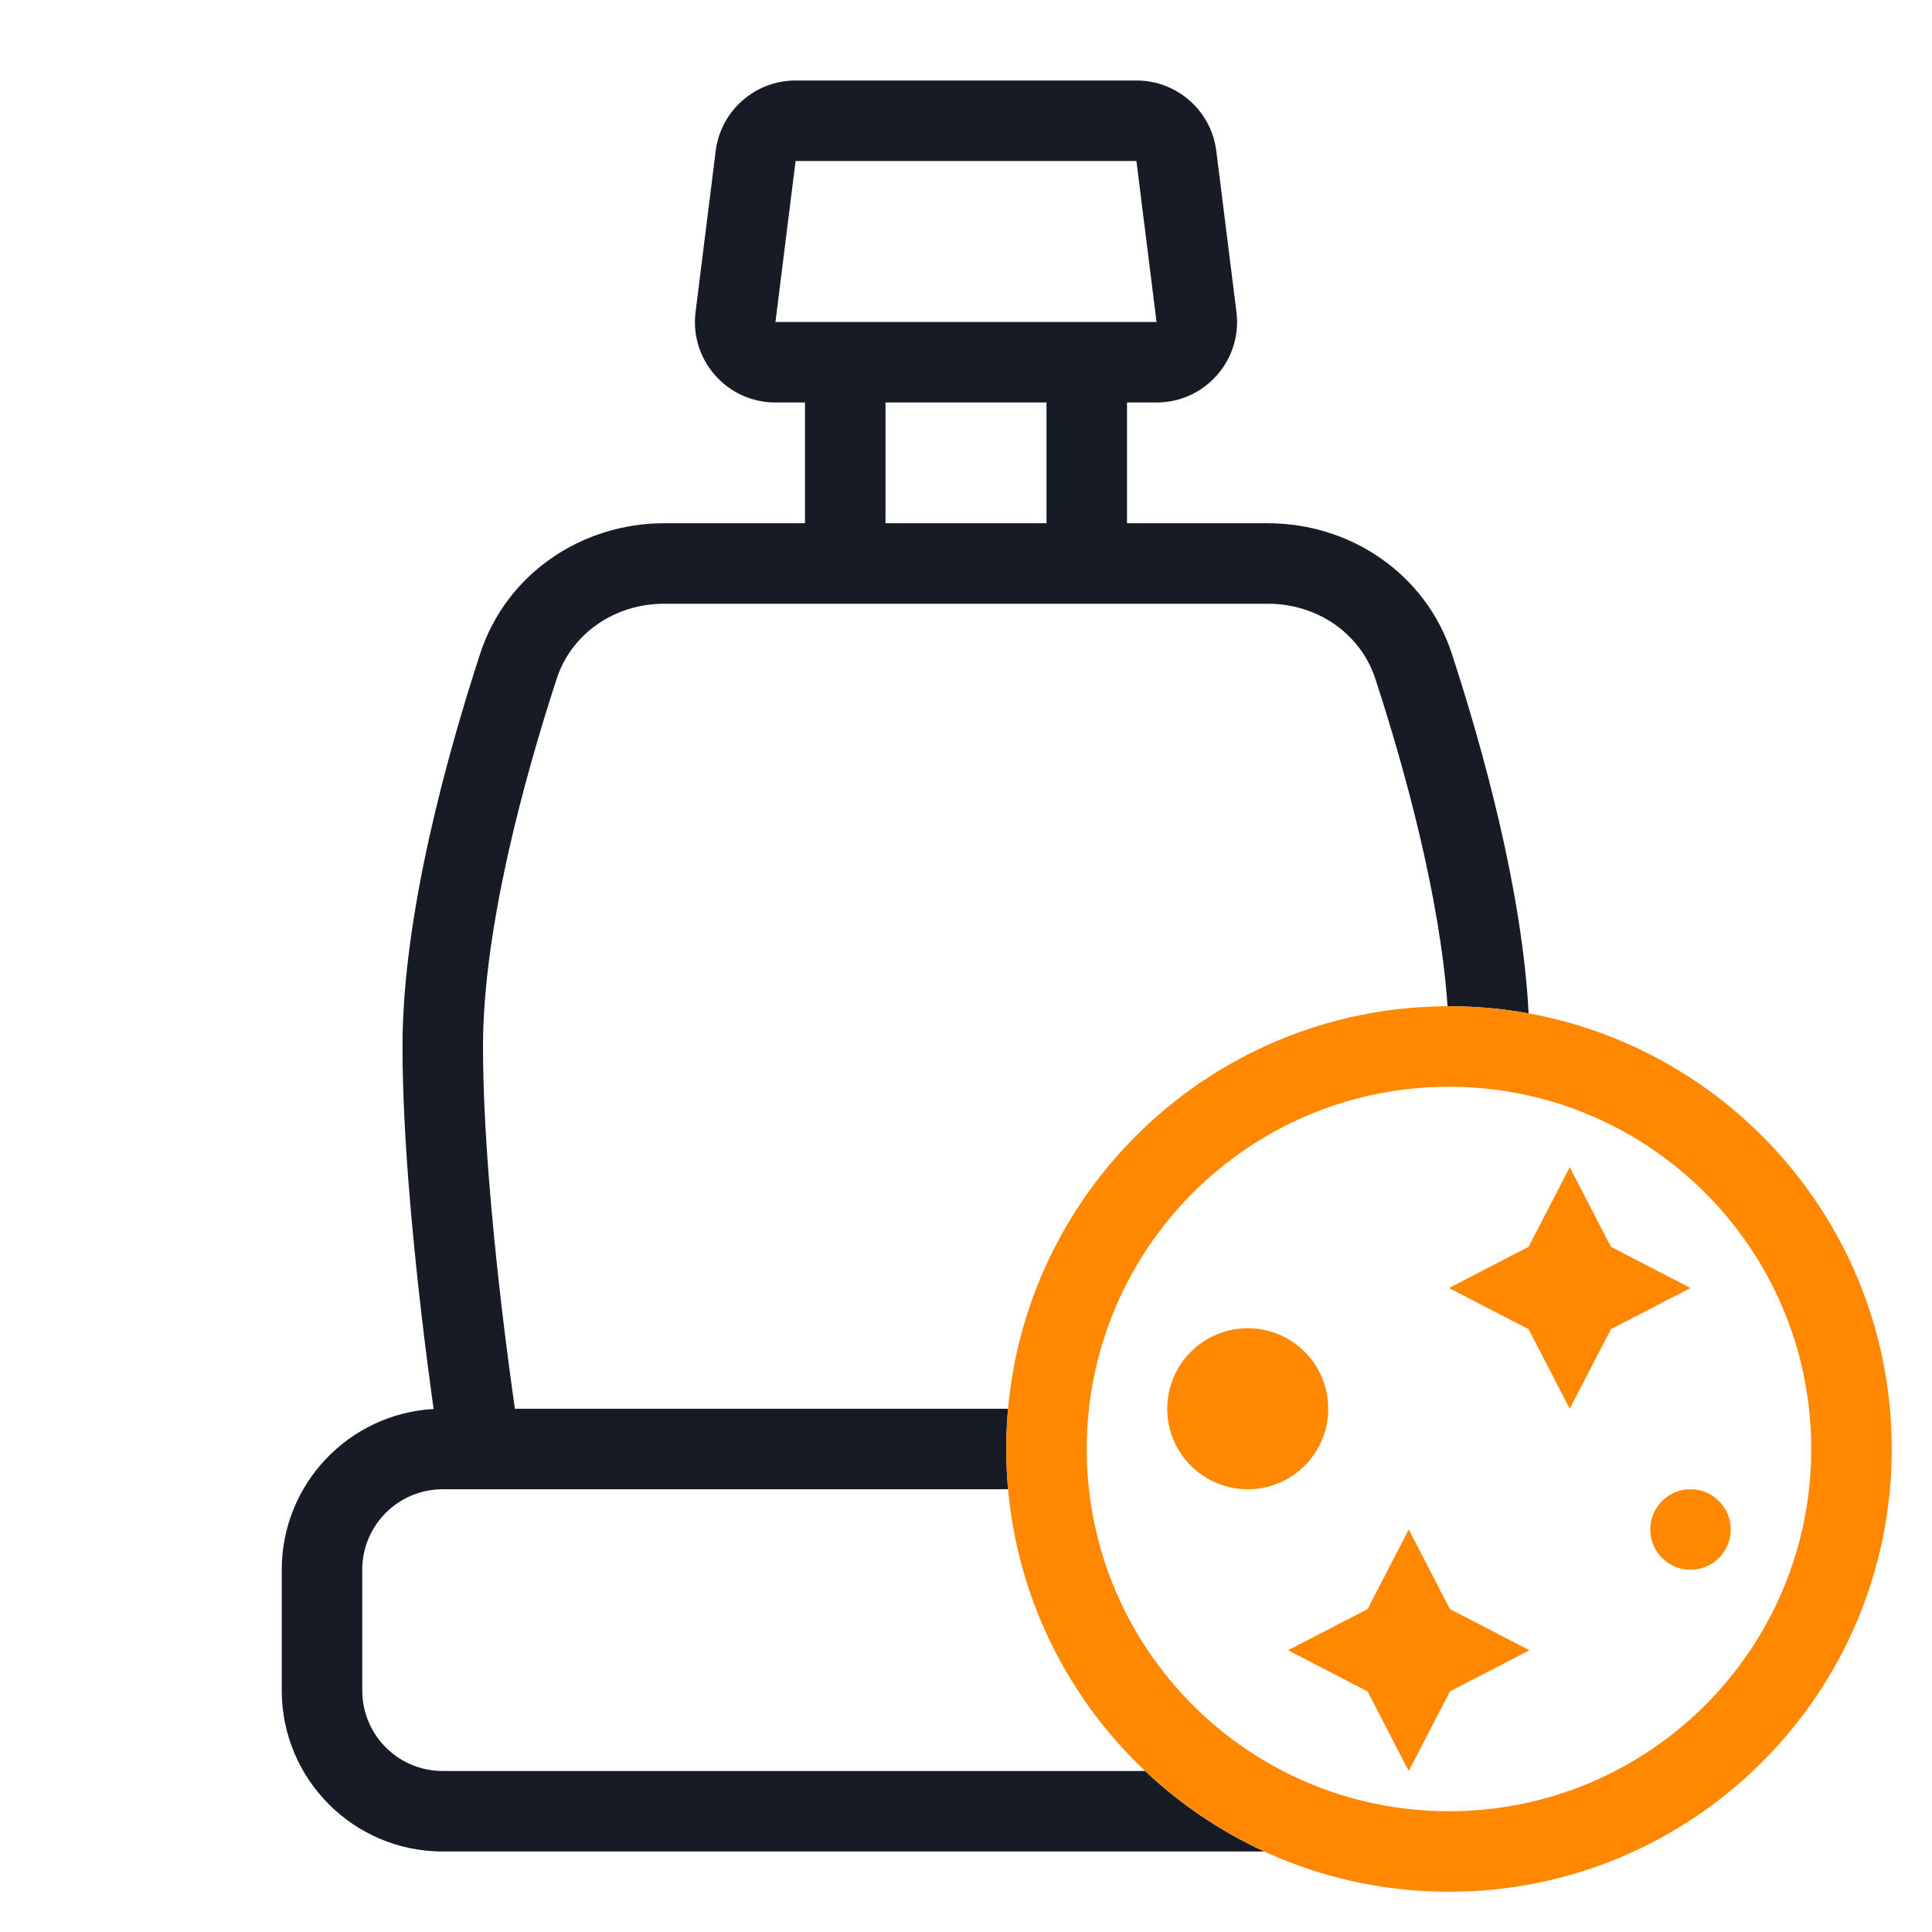
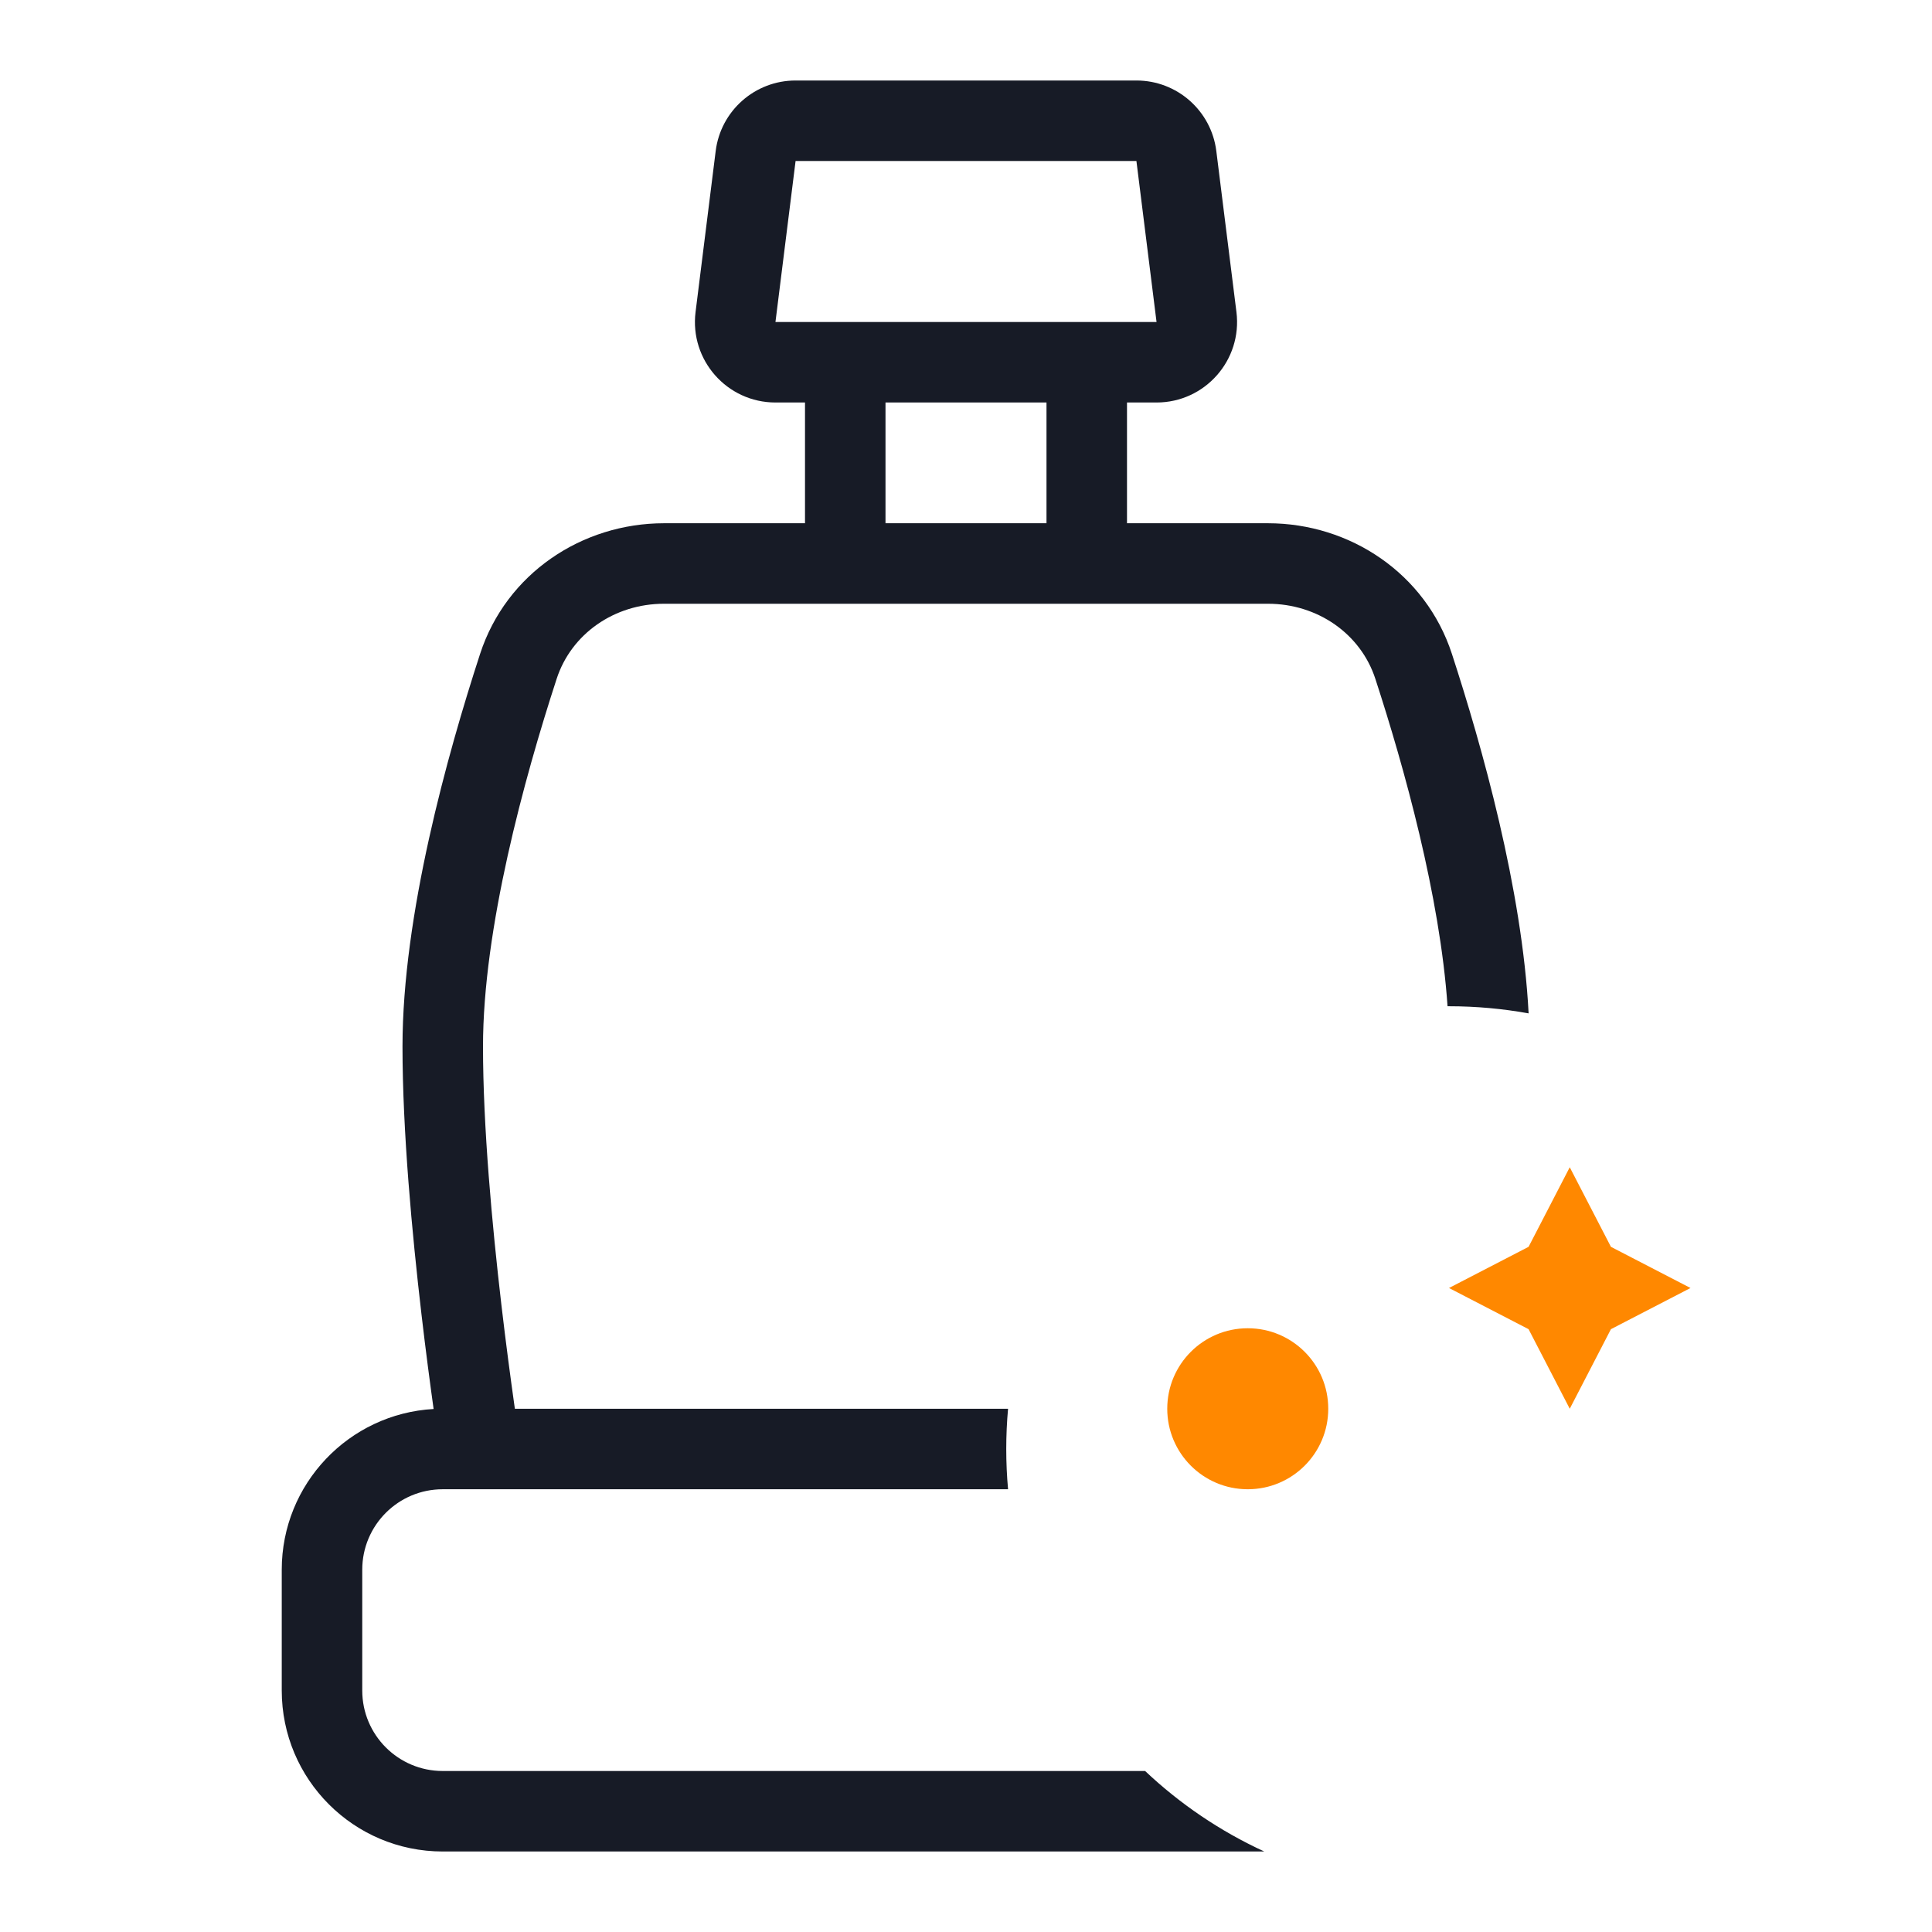
<svg xmlns="http://www.w3.org/2000/svg" width="48" height="48" viewBox="0 0 48 48" fill="none">
  <path fill-rule="evenodd" clip-rule="evenodd" d="M28.734 10H28V13H31.501C33.541 13 35.42 14.247 36.072 16.245C36.82 18.54 37.818 22.087 37.978 25.177C37.336 25.061 36.675 25 36 25C35.988 25 35.976 25 35.964 25C35.776 22.266 34.891 19.075 34.17 16.865C33.806 15.748 32.737 15 31.501 15H16.499C15.262 15 14.194 15.748 13.83 16.865C13.02 19.35 12 23.078 12 26C12 27.986 12.226 30.439 12.457 32.418C12.572 33.403 12.688 34.261 12.774 34.873L12.792 35H25.045C25.015 35.329 25 35.663 25 36C25 36.337 25.015 36.671 25.045 37H11C9.895 37 9 37.895 9 39V42C9 43.105 9.895 44 11 44H28.45C29.316 44.818 30.315 45.496 31.411 46H11C8.791 46 7 44.209 7 42V39C7 36.867 8.669 35.124 10.773 35.006C10.688 34.395 10.579 33.578 10.471 32.65C10.238 30.652 10 28.105 10 26C10 22.736 11.113 18.747 11.928 16.245C12.58 14.247 14.459 13 16.499 13H20V10H19.266C18.063 10 17.132 8.946 17.281 7.752L17.781 3.752C17.906 2.751 18.757 2 19.766 2H28.234C29.243 2 30.094 2.751 30.219 3.752L30.719 7.752C30.868 8.946 29.937 10 28.734 10ZM19.766 4H28.234L28.734 8L19.266 8L19.766 4ZM26 13V10H22V13H26Z" fill="#171B26" />
-   <path d="M35 38L36.023 39.977L38 41L36.023 42.023L35 44L33.977 42.023L32 41L33.977 39.977L35 38Z" fill="#FF8800" />
  <path d="M40.023 30.977L39 29L37.977 30.977L36 32L37.977 33.023L39 35L40.023 33.023L42 32L40.023 30.977Z" fill="#FF8800" />
  <path d="M33 35C33 36.105 32.105 37 31 37C29.895 37 29 36.105 29 35C29 33.895 29.895 33 31 33C32.105 33 33 33.895 33 35Z" fill="#FF8800" />
-   <path d="M42 39C42.552 39 43 38.552 43 38C43 37.448 42.552 37 42 37C41.448 37 41 37.448 41 38C41 38.552 41.448 39 42 39Z" fill="#FF8800" />
-   <path fill-rule="evenodd" clip-rule="evenodd" d="M36 47C42.075 47 47 42.075 47 36C47 29.925 42.075 25 36 25C29.925 25 25 29.925 25 36C25 42.075 29.925 47 36 47ZM36 45C40.971 45 45 40.971 45 36C45 31.029 40.971 27 36 27C31.029 27 27 31.029 27 36C27 40.971 31.029 45 36 45Z" fill="#FF8800" />
</svg>